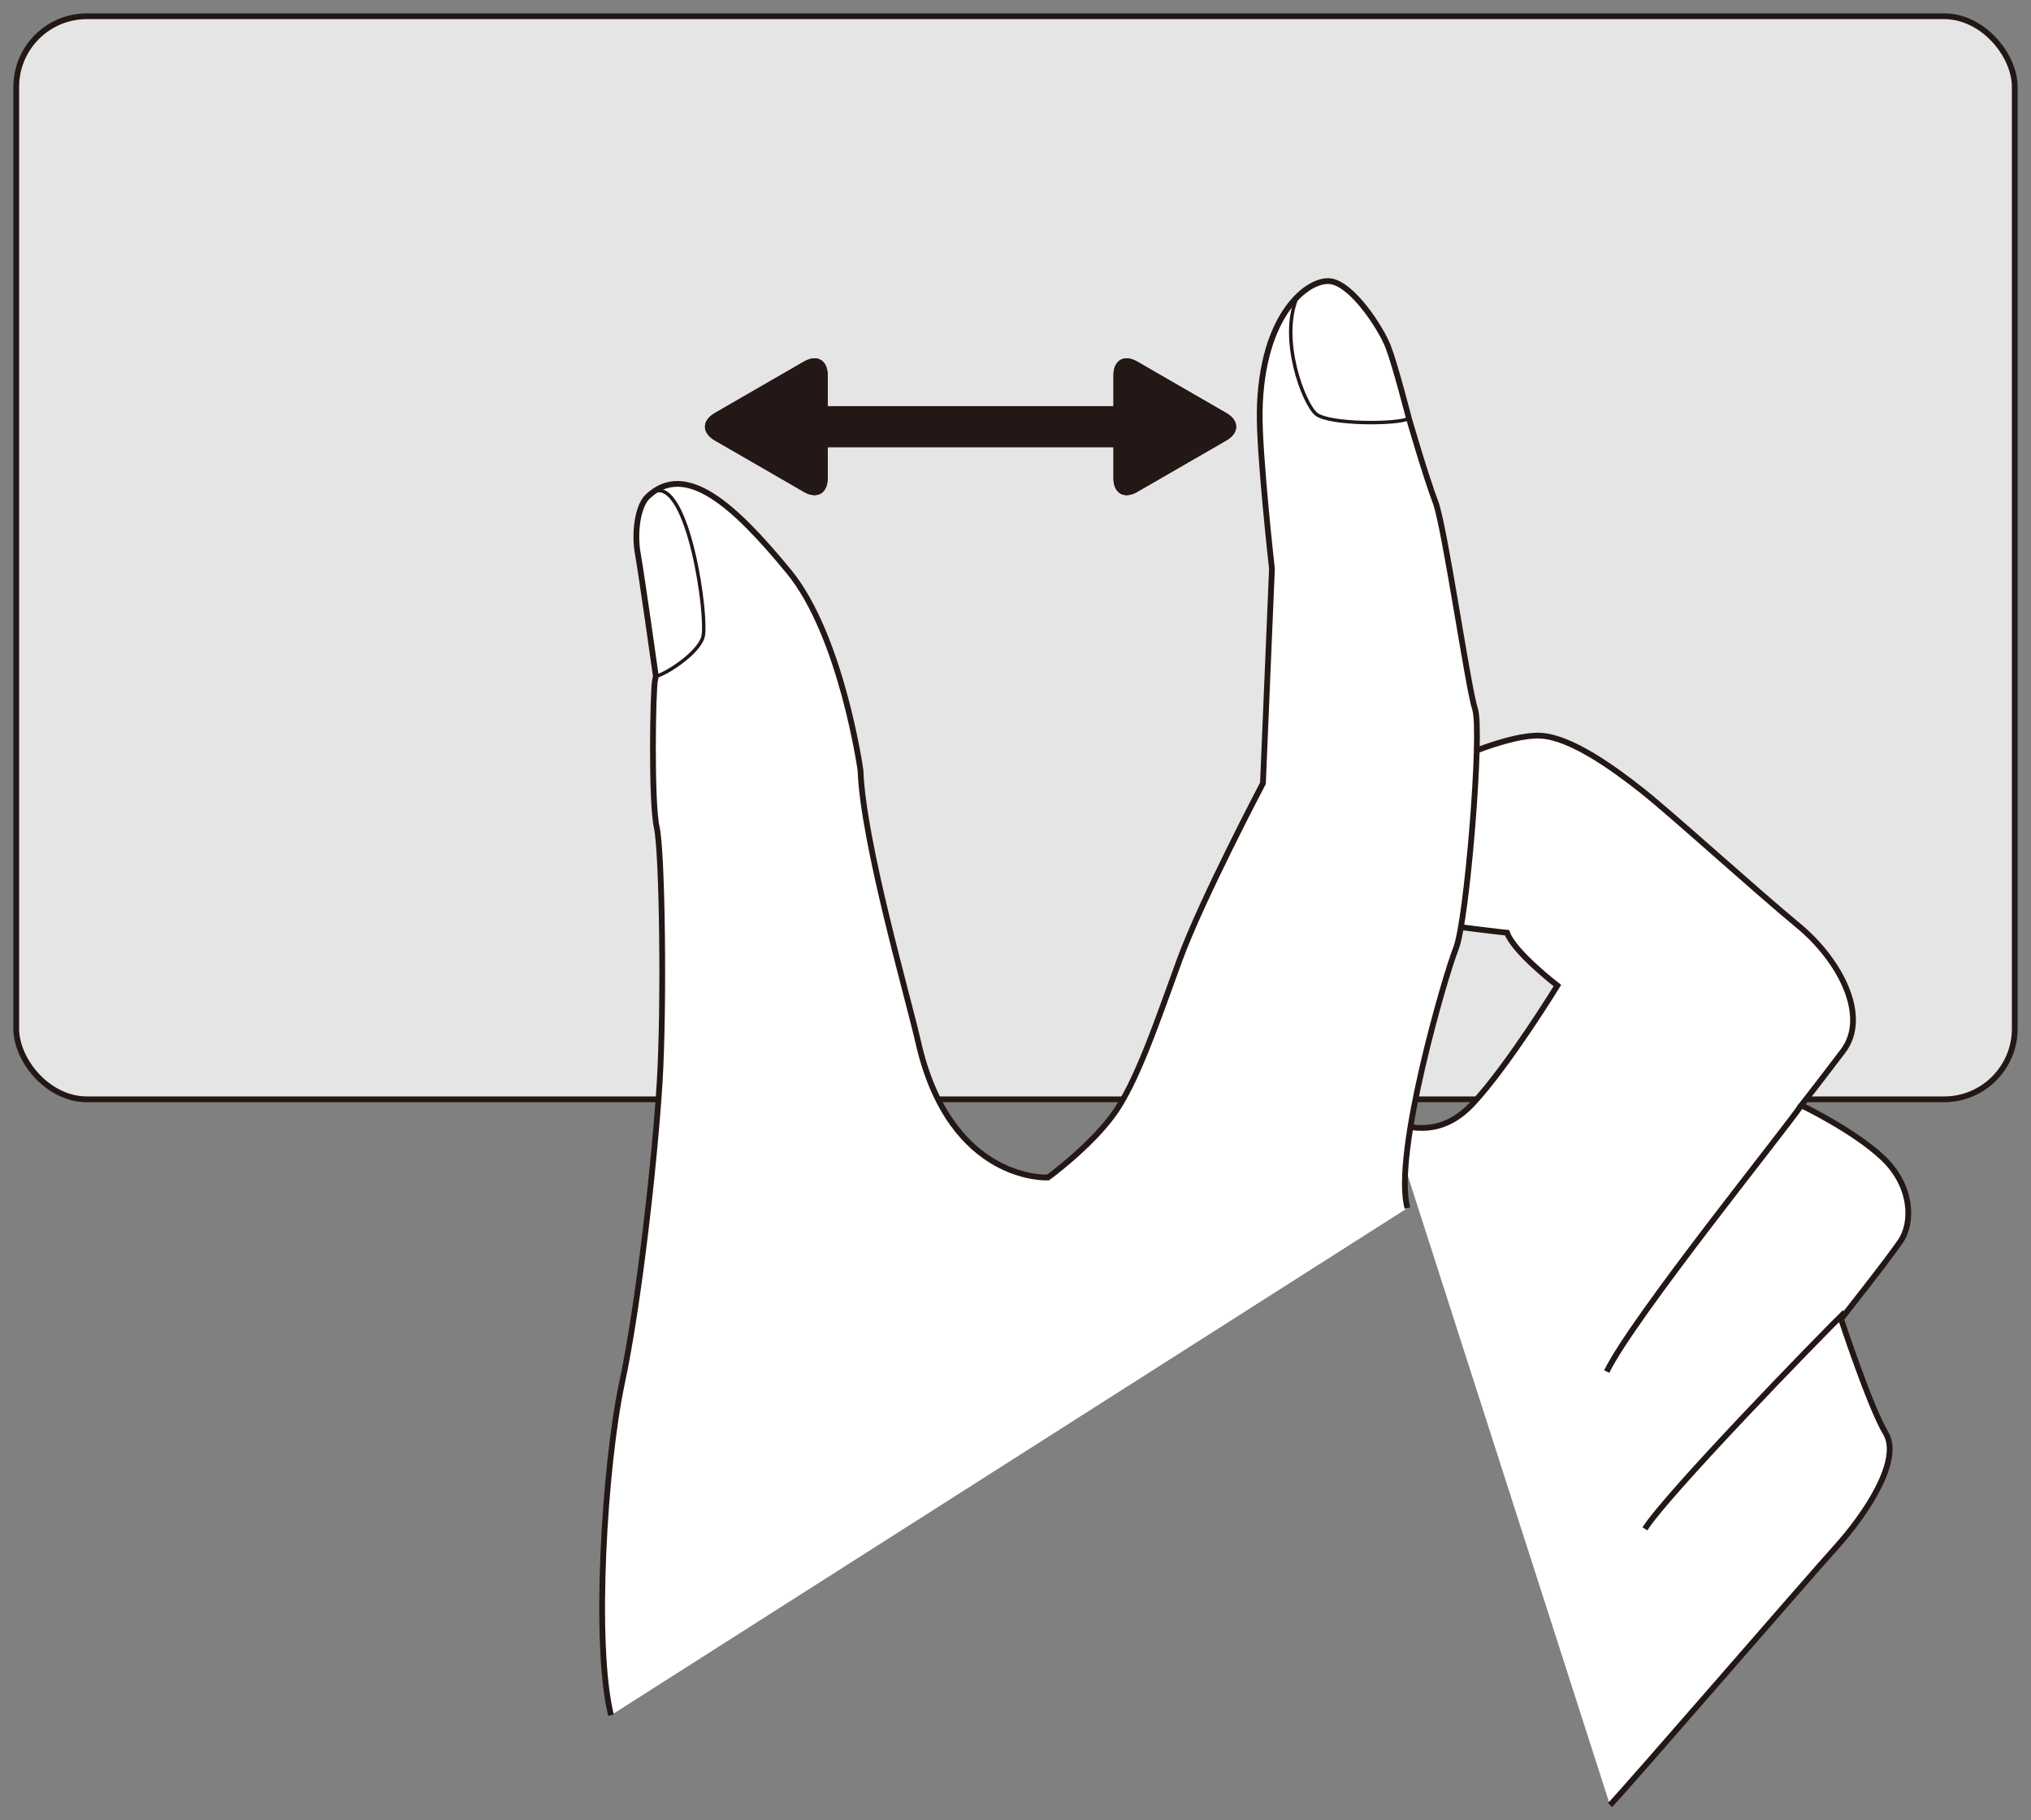
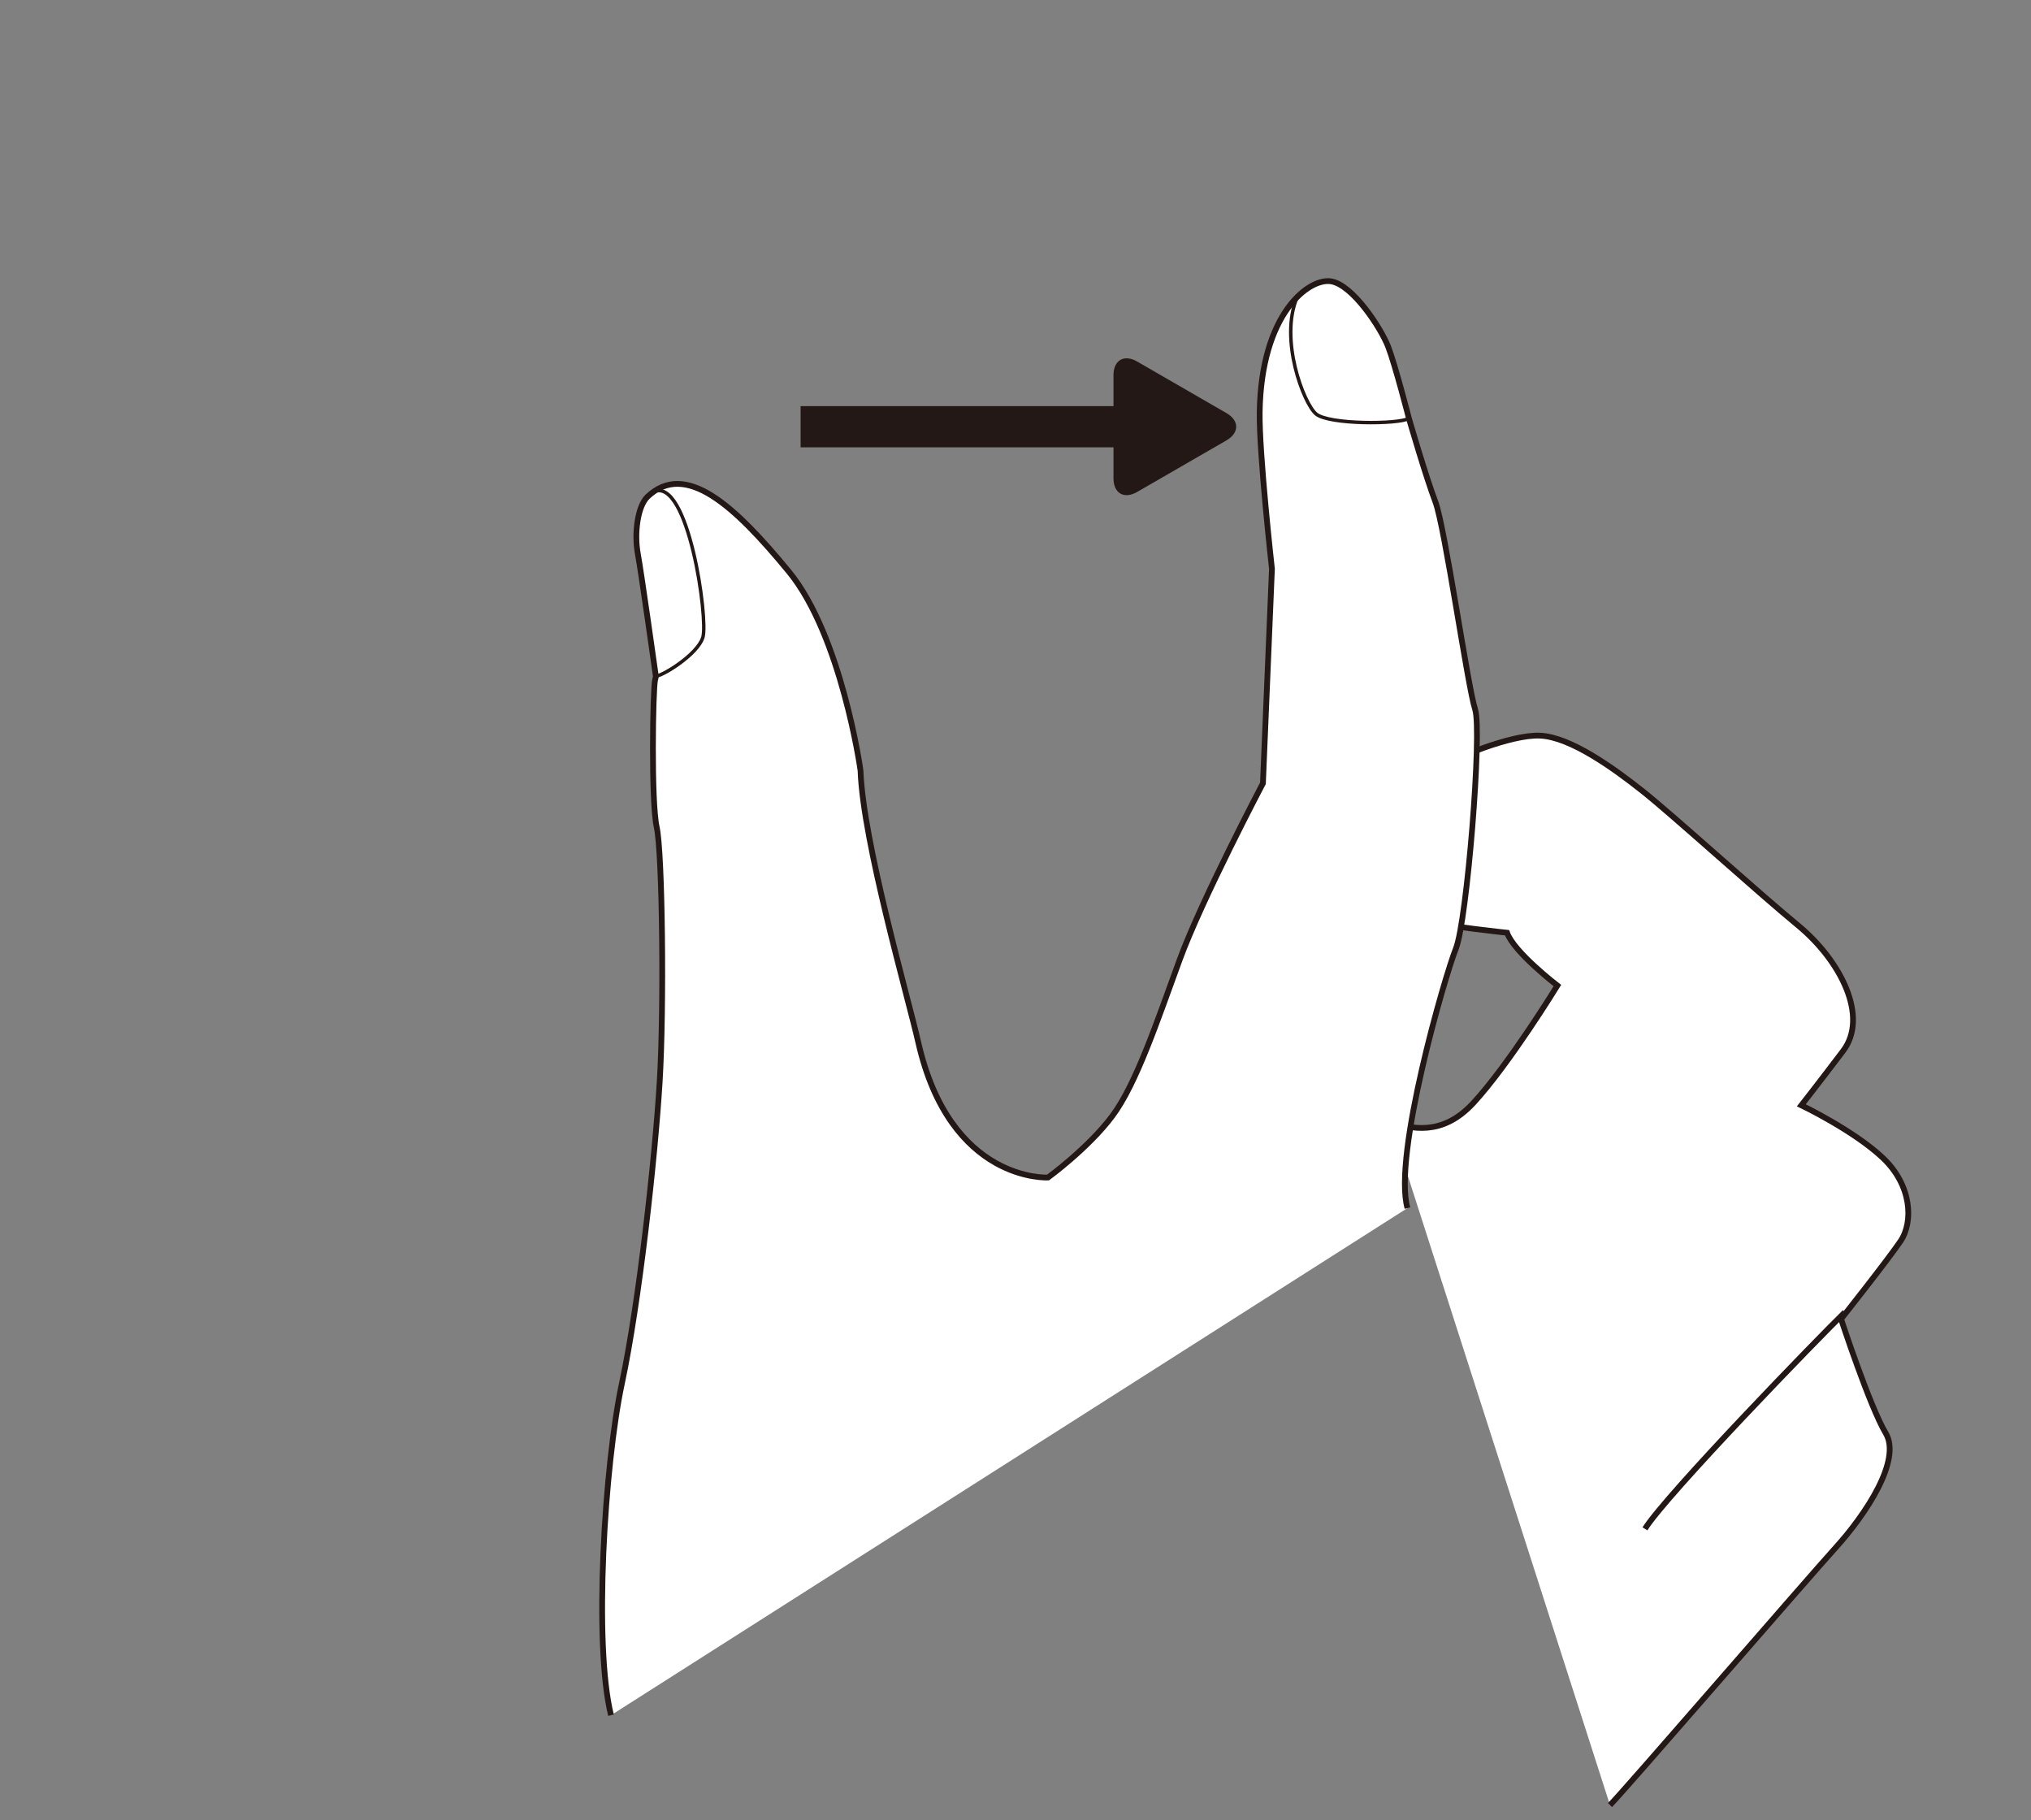
<svg xmlns="http://www.w3.org/2000/svg" version="1.1" viewBox="0 0 250 224">
  <rect x="0" y="0" width="250" height="224" fill="#808080" stroke="none" />
  <g>
    <g id="_レイヤー_1" data-name="レイヤー_1">
      <g>
-         <rect x="2" y="2" width="246" height="133.3" rx="8.694" ry="8.694" fill="#e5e5e6" stroke="#231815" stroke-miterlimit="10" stroke-width=".709" />
        <g>
          <g>
            <g>
-               <path d="M137.061,46.176c0-1.85,1.311-2.606,2.912-1.681l10.99,6.345c1.602.925,1.602,2.438,0,3.363l-10.99,6.345c-1.602.925-2.912.168-2.912-1.681v-12.69Z" fill="#231815" />
              <path d="M137.061,46.176c0-1.85,1.311-2.606,2.912-1.681l10.99,6.345c1.602.925,1.602,2.438,0,3.363l-10.99,6.345c-1.602.925-2.912.168-2.912-1.681v-12.69Z" fill="#231815" />
            </g>
            <rect x="98.549" y="49.986" width="41.251" height="5.069" fill="#231815" />
          </g>
          <g>
-             <path d="M101.88,46.176c0-1.85-1.311-2.606-2.912-1.681l-10.99,6.345c-1.602.925-1.602,2.438,0,3.363l10.99,6.345c1.602.925,2.912.168,2.912-1.681v-12.69Z" fill="#231815" />
-             <path d="M101.88,46.176c0-1.85-1.311-2.606-2.912-1.681l-10.99,6.345c-1.602.925-1.602,2.438,0,3.363l10.99,6.345c1.602.925,2.912.168,2.912-1.681v-12.69Z" fill="#231815" />
-           </g>
+             </g>
        </g>
        <g>
          <g>
            <path d="M171.207,138.226c2.429.549,6.211,1.794,10.163-2.485,4.396-4.76,10.332-14.441,10.332-14.441,0,0-5.352-4.11-6.195-6.502,0,0-7.756-.815-9.859-1.45-2.105-.639,3.226-19.816,3.226-19.816,0,0,6.994-3.175,10.724-2.991,3.73.184,8.99,3.969,12.585,6.82,3.598,2.848,13.92,12.227,19.154,16.545,5.231,4.318,8.732,11.222,5.533,15.442-3.199,4.221-5.139,6.688-5.139,6.688,0,0,6.468,3.099,10.04,6.48,3.571,3.382,3.774,7.88,2.161,10.256-1.613,2.376-7.312,9.569-7.312,9.569,0,0,3.523,10.75,5.498,14.053,1.973,3.302-2.423,9.957-6.155,14.079-3.735,4.129-25.966,29.86-27.786,31.688" fill="#fff" stroke="#231815" stroke-width=".709" />
-             <path d="M221.729,136.036c-1.848,2.793-20.853,26.309-23.952,32.775" fill="none" stroke="#231815" stroke-width=".709" />
            <path d="M227.086,161.51c-3.03,2.947-21.94,22.409-24.608,26.655" fill="none" stroke="#231815" stroke-width=".709" />
          </g>
          <g>
            <path d="M75.211,211.103c-2.156-8.703-.801-30.79,1.34-40.833,2.14-10.043,4.08-27.784,4.647-37.05.567-9.263.337-28.288-.362-31.419-.698-3.134-.471-16.97-.204-18.098.268-1.125.095-.493.095-.493,0,0-1.771-12.635-2.219-15.079-.446-2.443-.047-5.822,1.217-7.015,4.667-4.4,10.662,1.069,17.379,9.234,6.453,7.85,8.816,24.353,8.821,24.508.303,8.764,5.859,27.91,7.1,33.393,3.926,17.342,15.978,16.673,15.978,16.673,0,0,4.949-3.598,7.924-7.581,2.975-3.983,5.57-11.829,8.291-19.243,2.717-7.414,10.24-21.693,10.24-21.693l1.109-26.393s-1.584-14.175-1.51-19.261c.179-12.198,6.072-16.545,8.762-16.133,2.692.407,6.17,5.778,7.048,8.036.876,2.259,2.561,8.84,2.561,8.84,0,0,2.086,7.199,3.256,10.262,1.168,3.063,3.99,22.808,4.888,25.529.897,2.725-1.015,26.09-2.357,29.441-1.343,3.353-7.78,25.463-5.967,31.959" fill="#fff" stroke="#231815" stroke-width=".709" />
            <path d="M159.658,36.593c-2.194,5.163.789,13.026,2.335,14.352,1.546,1.327,10.141,1.303,11.438.551" fill="none" stroke="#231815" stroke-width=".425" />
            <path d="M80.465,60.51c4.293-1.843,6.73,15.76,6.053,17.932-.677,2.176-5.079,4.802-5.79,4.769" fill="none" stroke="#231815" stroke-width=".425" />
          </g>
        </g>
      </g>
    </g>
  </g>
</svg>